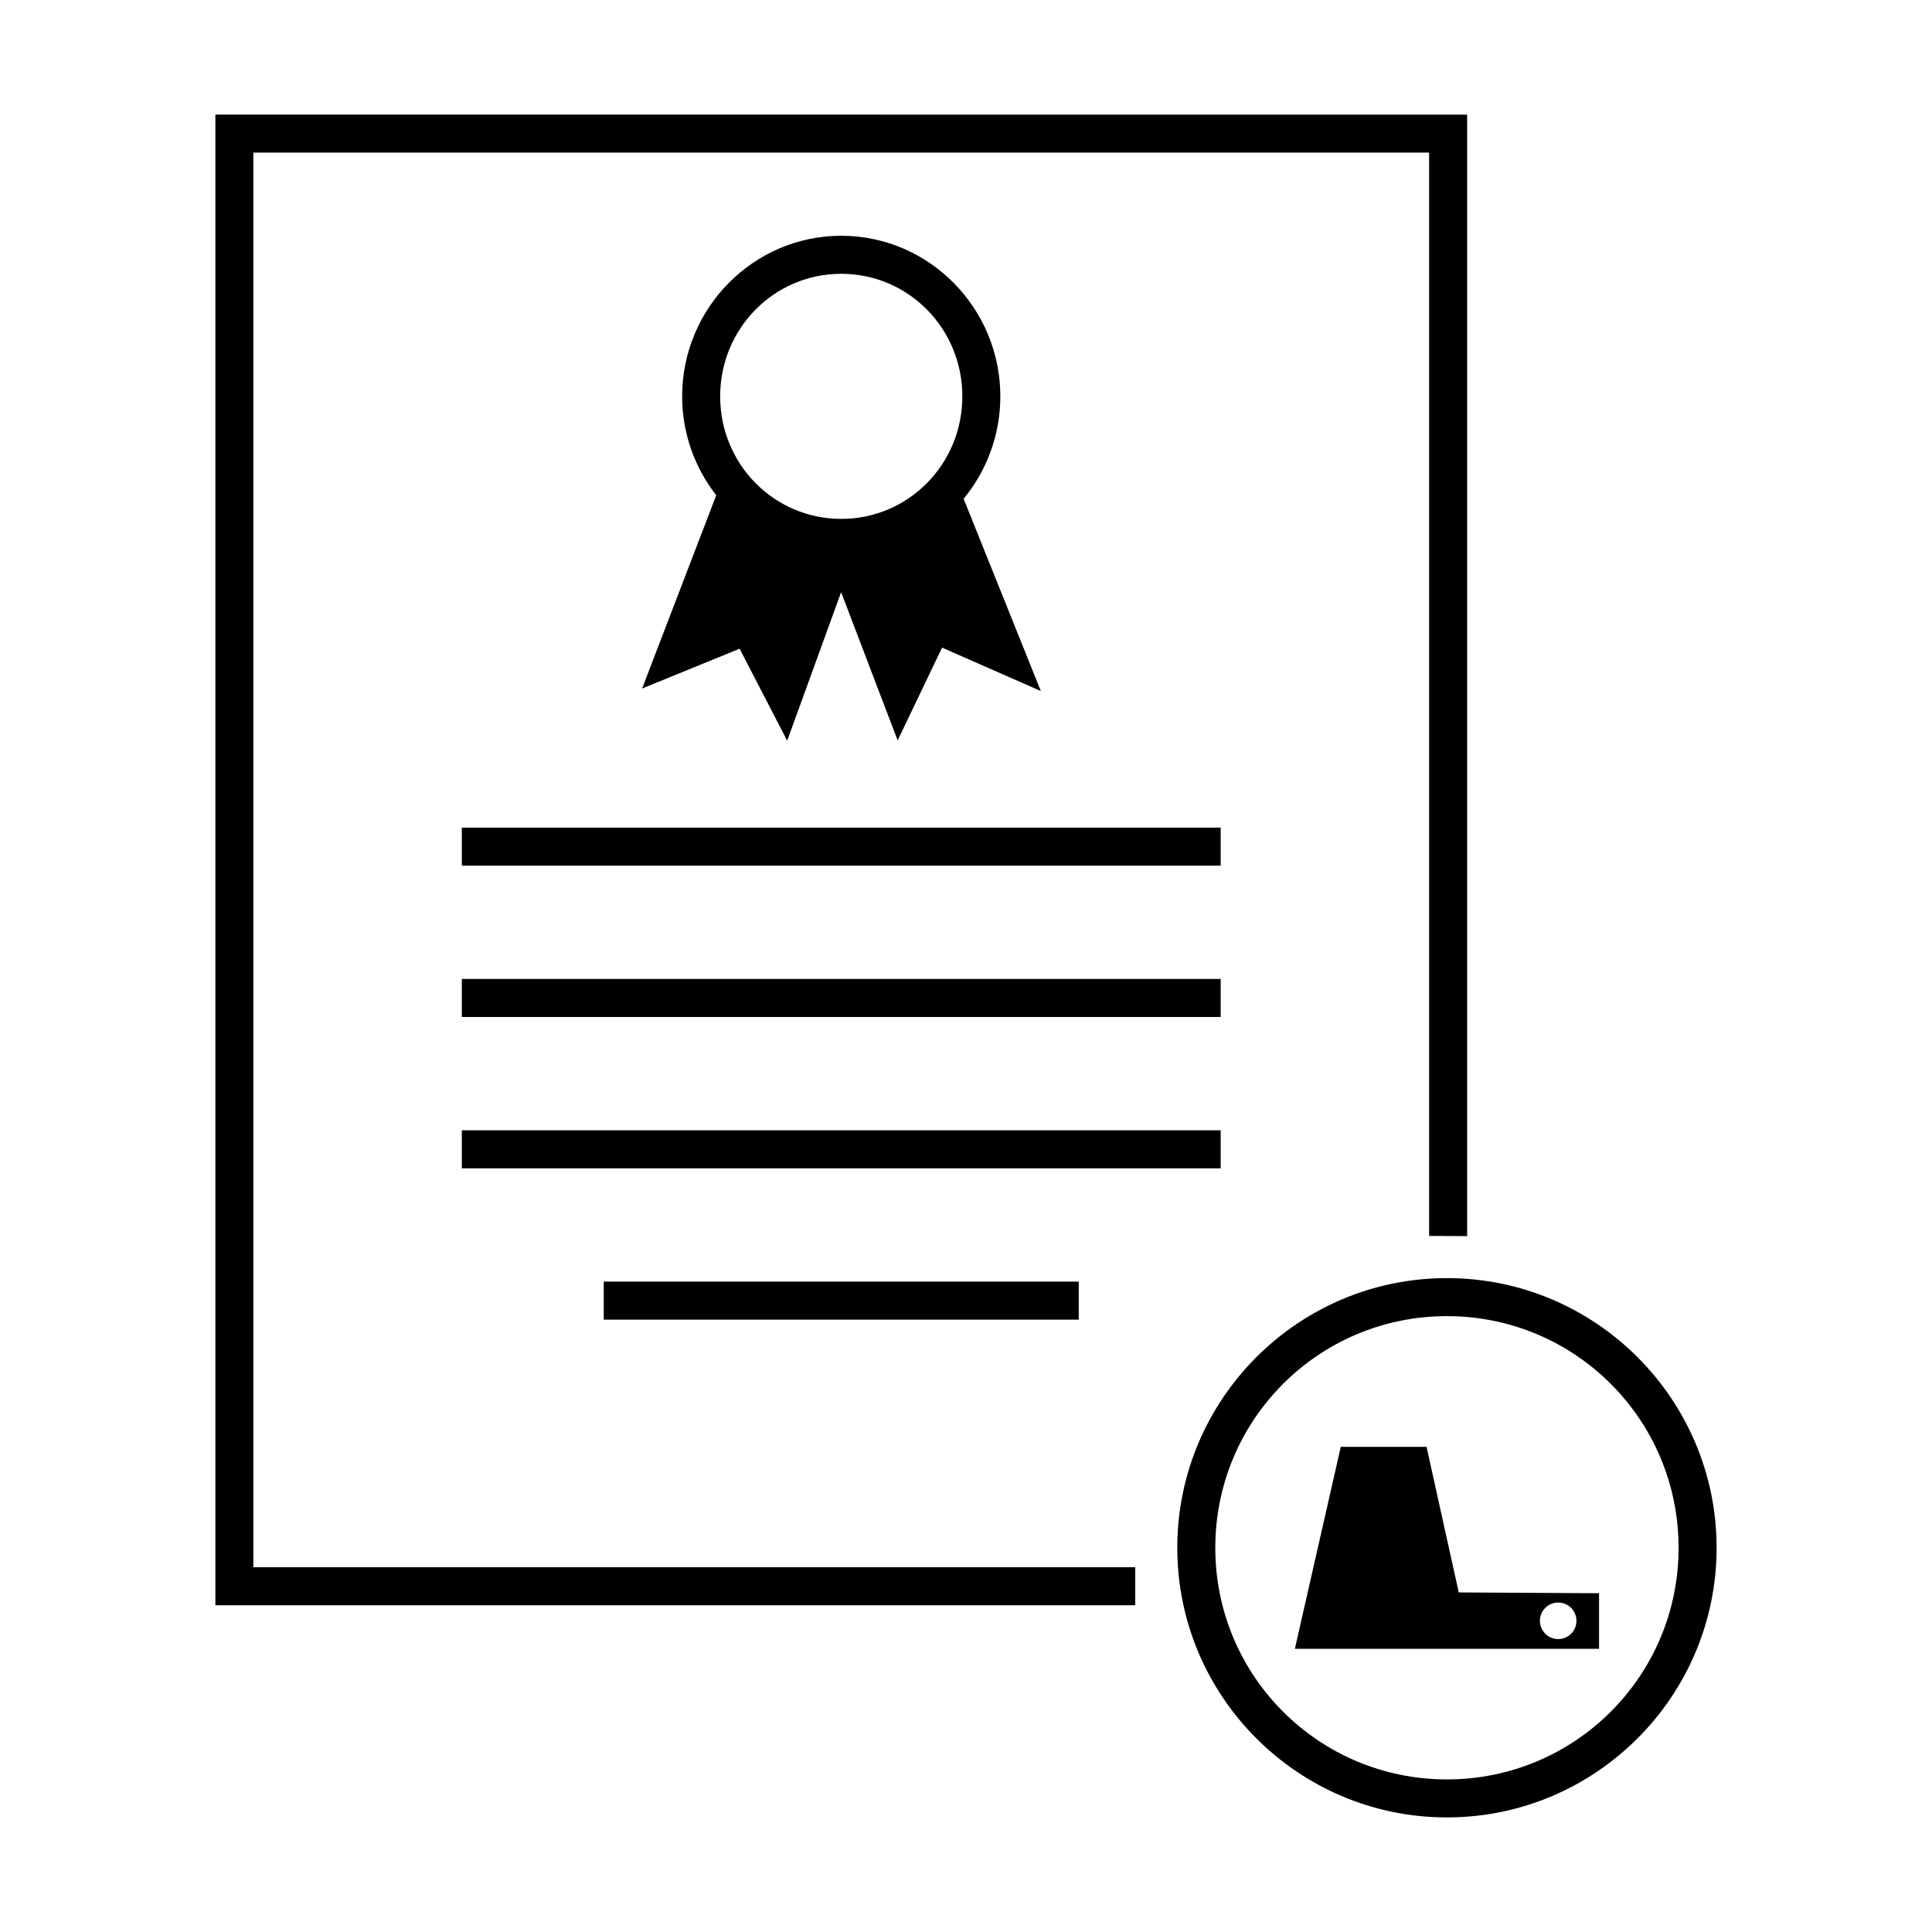
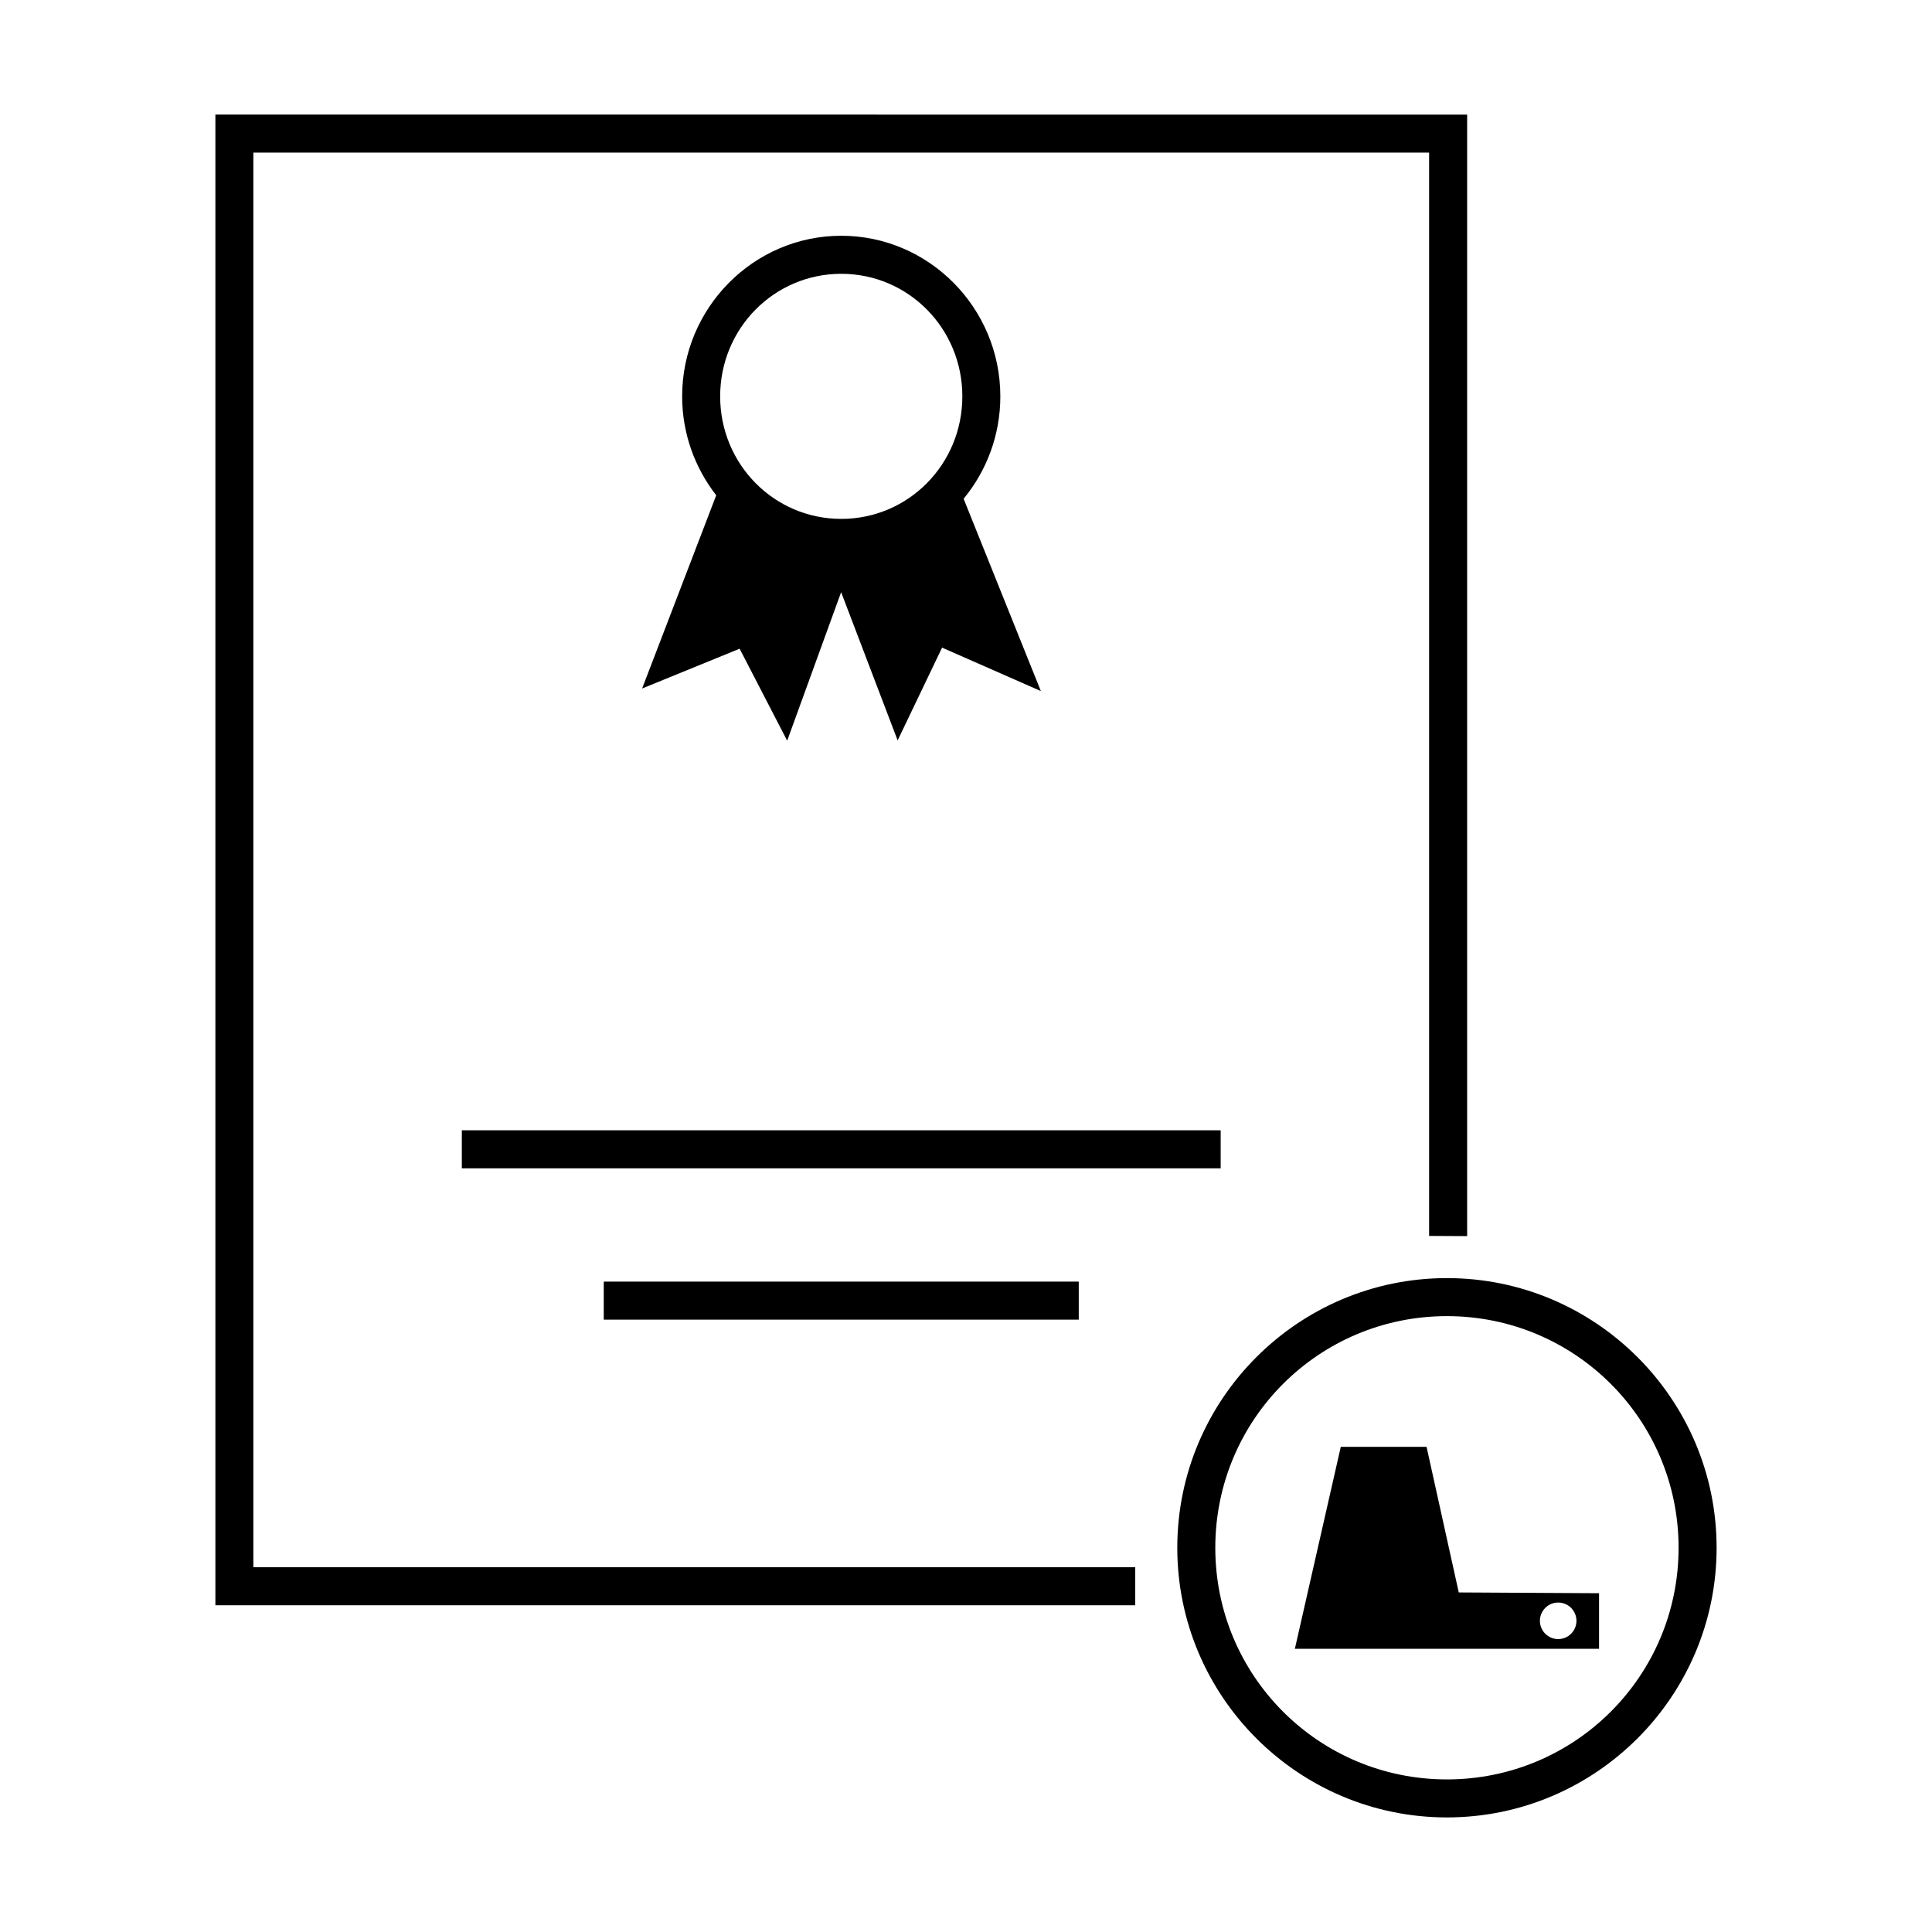
<svg xmlns="http://www.w3.org/2000/svg" fill="#000000" width="800px" height="800px" version="1.1" viewBox="144 144 512 512">
  <g>
    <path d="m522.05 527.43h-22.73l-12.164 53.512h80.609v-14.719l-37.18-0.211-8.535-38.598zm34.883 41.262c1.285 0 2.516 0.508 3.426 1.418 0.906 0.906 1.418 2.141 1.418 3.422 0 1.285-0.512 2.516-1.418 3.426-0.91 0.906-2.141 1.418-3.426 1.418-1.281 0-2.516-0.512-3.422-1.418-0.91-0.906-1.418-2.141-1.418-3.426 0-1.281 0.508-2.516 1.418-3.422 0.906-0.91 2.141-1.418 3.422-1.418z" fill-rule="evenodd" />
    <path d="m527.45 482.71c-39.406 0-71.457 32.059-71.457 71.469 0 39.406 32.051 71.457 71.457 71.457s71.469-32.051 71.469-71.457c0-39.41-32.059-71.469-71.469-71.469zm0 10.078c33.961 0 61.391 27.43 61.391 61.391 0 33.961-27.43 61.383-61.391 61.383s-61.383-27.418-61.383-61.383c0-33.961 27.418-61.391 61.383-61.391z" />
    <path d="m201.08 174.36v395.05h243.77v-10.078h-233.71v-374.89h311.59v287.09l10.078 0.051v-297.2z" />
-     <path d="m266.39 363.33v10.078h201.1v-10.078z" />
    <path d="m304 483.64v10.078h125.88v-10.078z" />
-     <path d="m266.39 403.43v10.078h201.1v-10.078z" />
    <path d="m266.39 443.54v10.078h201.1v-10.078z" />
    <path d="m366.94 206.48c-23.258 0-42.164 19.145-42.164 42.559 0 9.879 3.394 18.973 9.031 26.215l-19.641 51.207 25.84-10.547 12.605 24.375 14.297-39.359 14.977 39.281 11.777-24.582 26.176 11.512-20.469-50.961c6.074-7.379 9.73-16.844 9.73-27.141 0-23.414-18.906-42.559-42.164-42.559zm0 10.078c17.754 0 32.09 14.457 32.09 32.48 0 18.023-14.332 32.473-32.09 32.473-17.754 0-32.09-14.449-32.09-32.473 0-18.023 14.332-32.48 32.09-32.48z" />
  </g>
</svg>